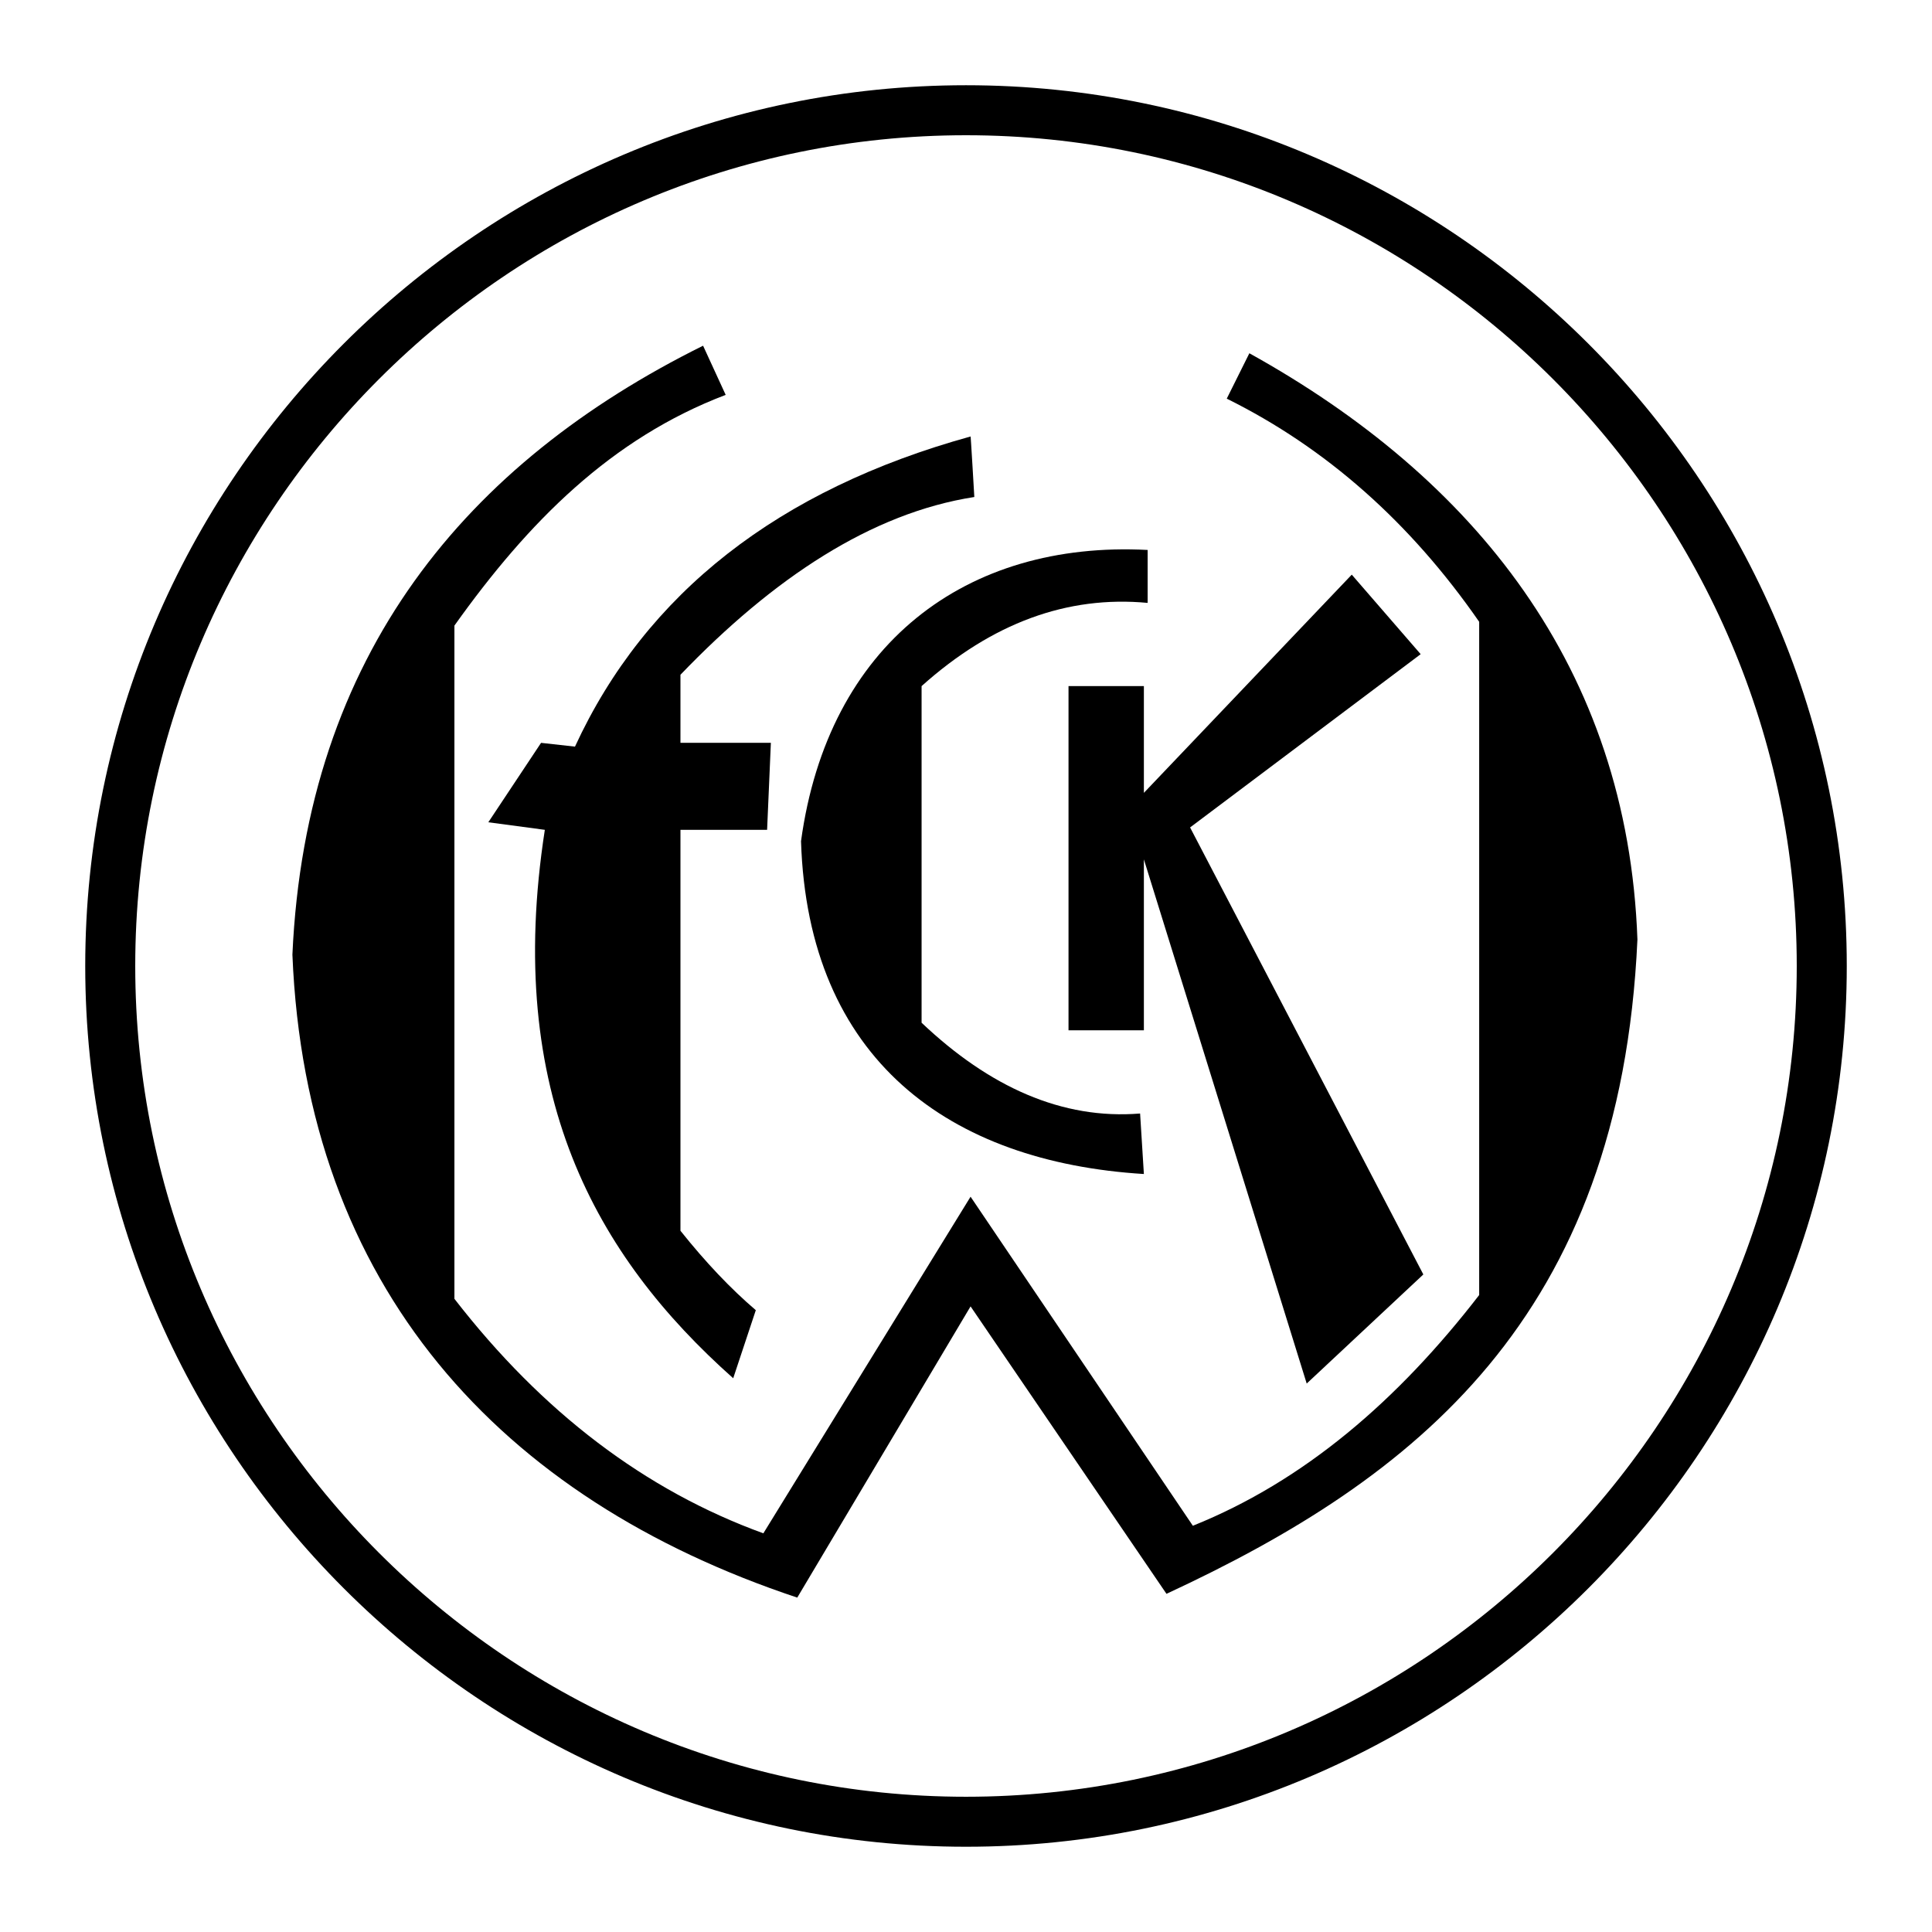
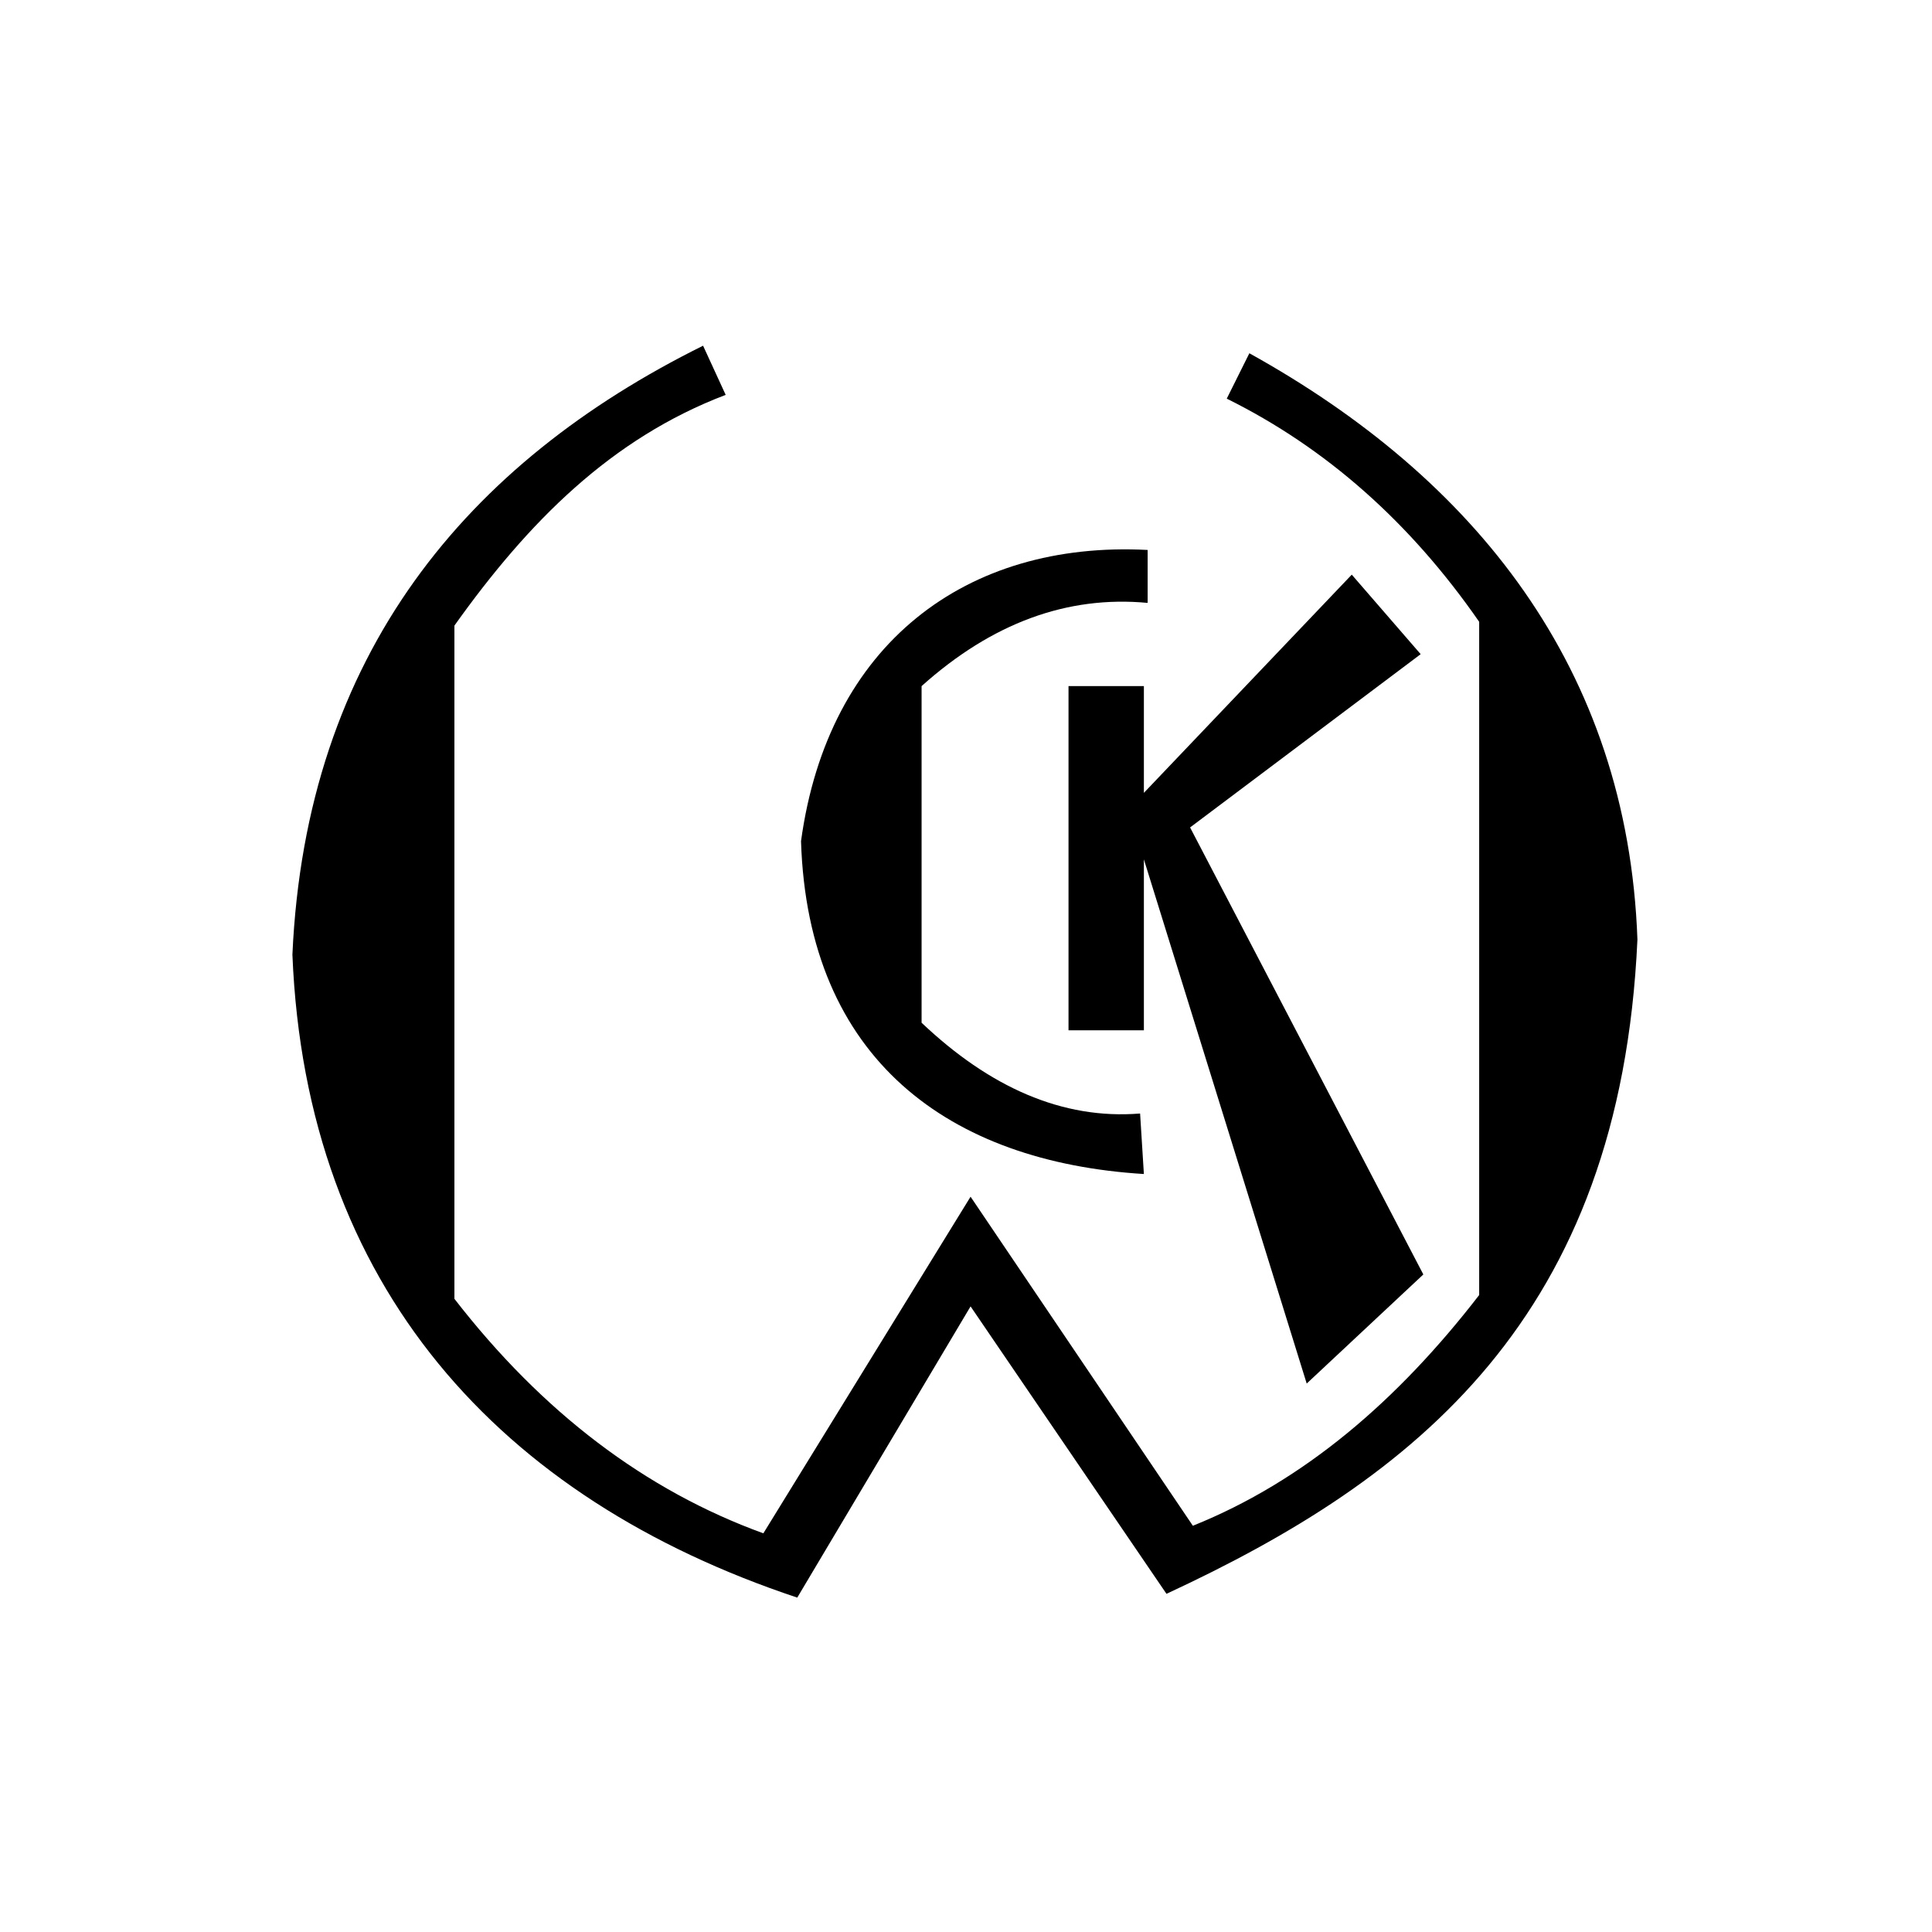
<svg xmlns="http://www.w3.org/2000/svg" version="1.0" id="Layer_1" x="0px" y="0px" width="192.756px" height="192.756px" viewBox="0 0 192.756 192.756" enable-background="new 0 0 192.756 192.756" xml:space="preserve">
  <g>
    <polygon fill-rule="evenodd" clip-rule="evenodd" fill="#FFFFFF" points="0,0 192.756,0 192.756,192.756 0,192.756 0,0  " />
-     <path d="M96.378,8.504L96.378,8.504c24.202,0,46.171,9.869,62.089,25.786c15.917,15.917,25.785,37.886,25.785,62.086v0.001v0   c0,24.202-9.868,46.17-25.786,62.088c-15.917,15.916-37.886,25.785-62.086,25.785h-0.001h0c-24.201,0-46.17-9.869-62.088-25.787   C18.373,142.549,8.504,120.58,8.504,96.379v-0.001v0c0-24.201,9.869-46.17,25.786-62.088C50.208,18.373,72.176,8.504,96.376,8.504   H96.378L96.378,8.504z M96.378,13.493L96.378,13.493h-0.002c-22.823,0-43.543,9.31-58.559,24.324   C22.802,52.833,13.493,73.553,13.493,96.377v0v0.001c0,22.824,9.309,43.544,24.324,58.558   c15.016,15.016,35.737,24.326,58.561,24.326h0h0.001c22.823-0.002,43.543-9.311,58.559-24.324   c15.016-15.016,24.324-35.736,24.324-58.561v0v-0.001c0-22.823-9.309-43.544-24.323-58.559   C139.924,22.802,119.202,13.493,96.378,13.493L96.378,13.493z" />
    <path fill-rule="evenodd" clip-rule="evenodd" d="M70.146,34.491C46.622,46.157,30.521,65.214,29.174,95.245   c1.346,33.144,20.706,54.276,50.369,64.149l17.291-29.055l19.546,28.678c24.813-11.518,45.279-27.543,46.986-65.282   c-0.972-27.139-16.32-46.07-38.717-58.49l-2.255,4.528c9.897,4.905,18.292,12.326,25.184,22.264v67.169   c-8.113,10.504-17.448,18.553-28.566,23.02l-22.178-32.83L76.16,152.98c-11.777-4.277-22.051-12.076-30.823-23.396V62.416   C52.73,52.038,61,43.736,72.401,39.397L70.146,34.491L70.146,34.491z" />
-     <path fill-rule="evenodd" clip-rule="evenodd" d="M96.834,43.548c-19.108,5.283-32.389,15.597-39.469,30.943l-3.383-0.377   l-5.263,7.925l5.639,0.754c-4.074,26.292,5.073,42.516,18.794,54.715l2.255-6.791c-2.506-2.139-5.012-4.781-7.518-7.924v-40   l8.645,0l0.376-8.68h-9.021v-6.792c9.272-9.655,19.047-16.134,29.319-17.735C97.21,49.585,96.834,43.17,96.834,43.548   L96.834,43.548z" />
    <path fill-rule="evenodd" clip-rule="evenodd" d="M91.947,68.453c7.017-6.29,14.534-9.057,22.553-8.302v-5.282   c-18.107-0.946-31.889,9.367-34.582,29.056c0.687,21.826,14.845,32.013,34.207,33.207l-0.377-6.037   c-7.769,0.631-15.036-2.641-21.801-9.057V68.453L91.947,68.453z" />
    <polygon fill-rule="evenodd" clip-rule="evenodd" points="106.606,68.453 114.125,68.453 114.125,79.103 134.865,57.333    141.741,65.267 118.735,82.554 142.006,127.152 130.37,138.037 114.125,85.739 114.125,102.793 106.606,102.793 106.606,68.453     " />
  </g>
</svg>